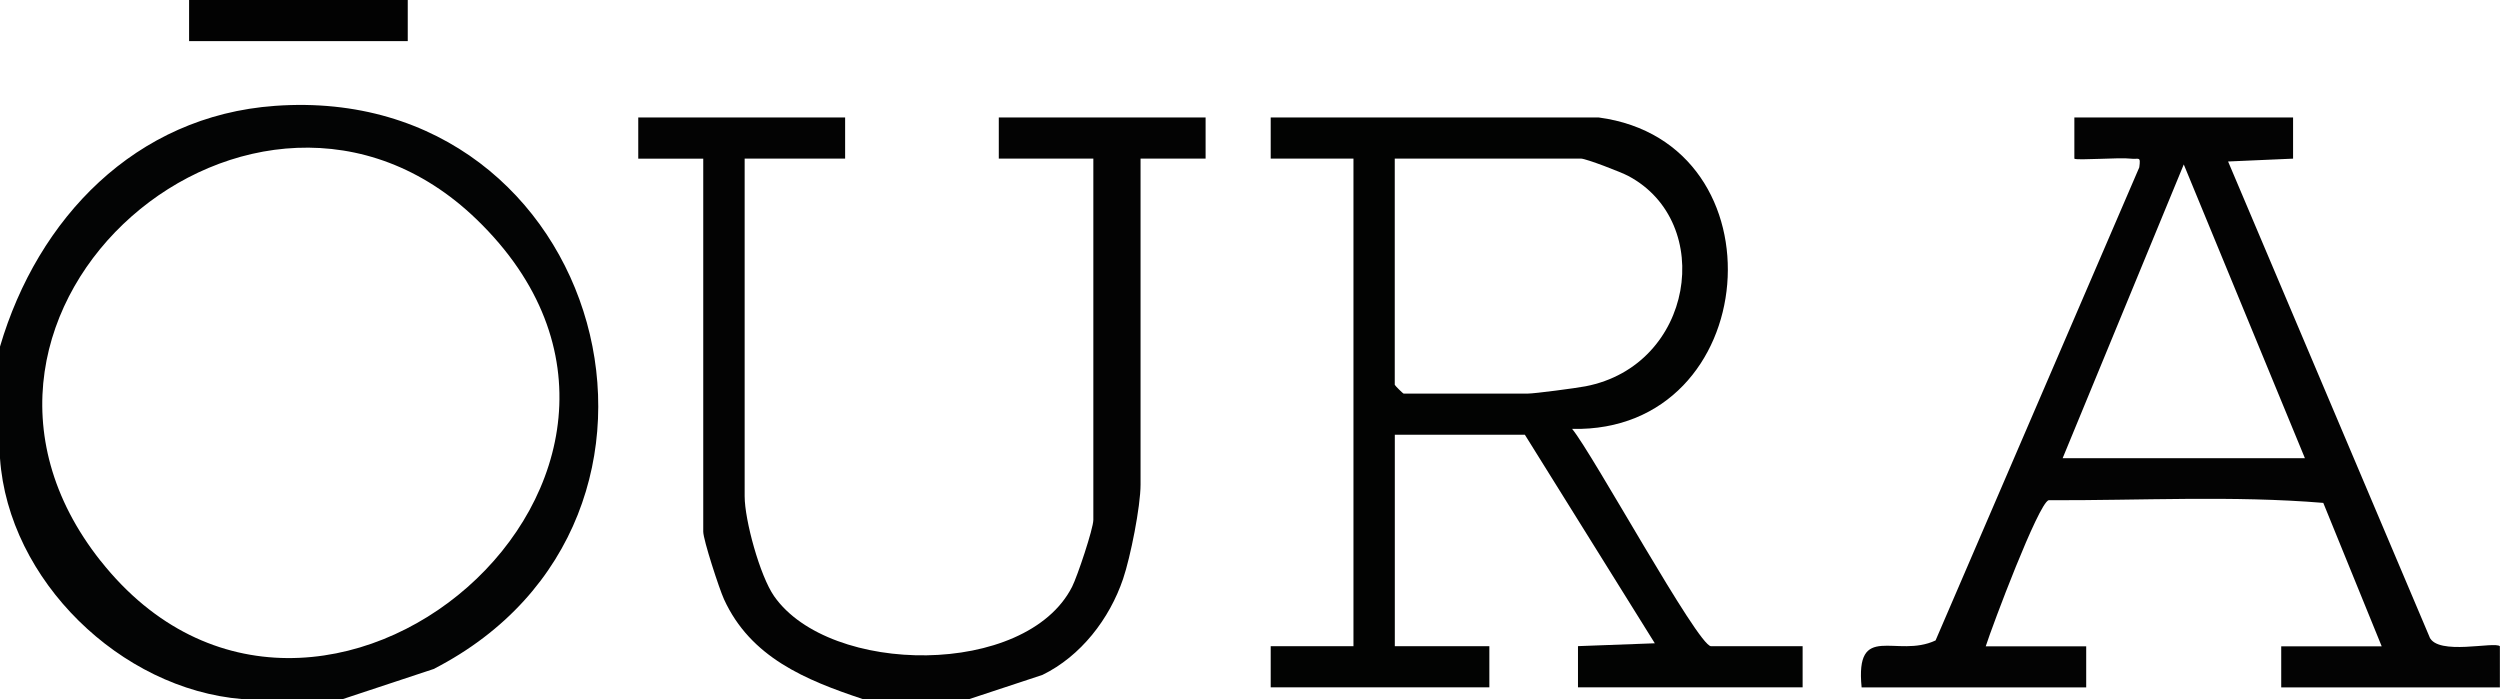
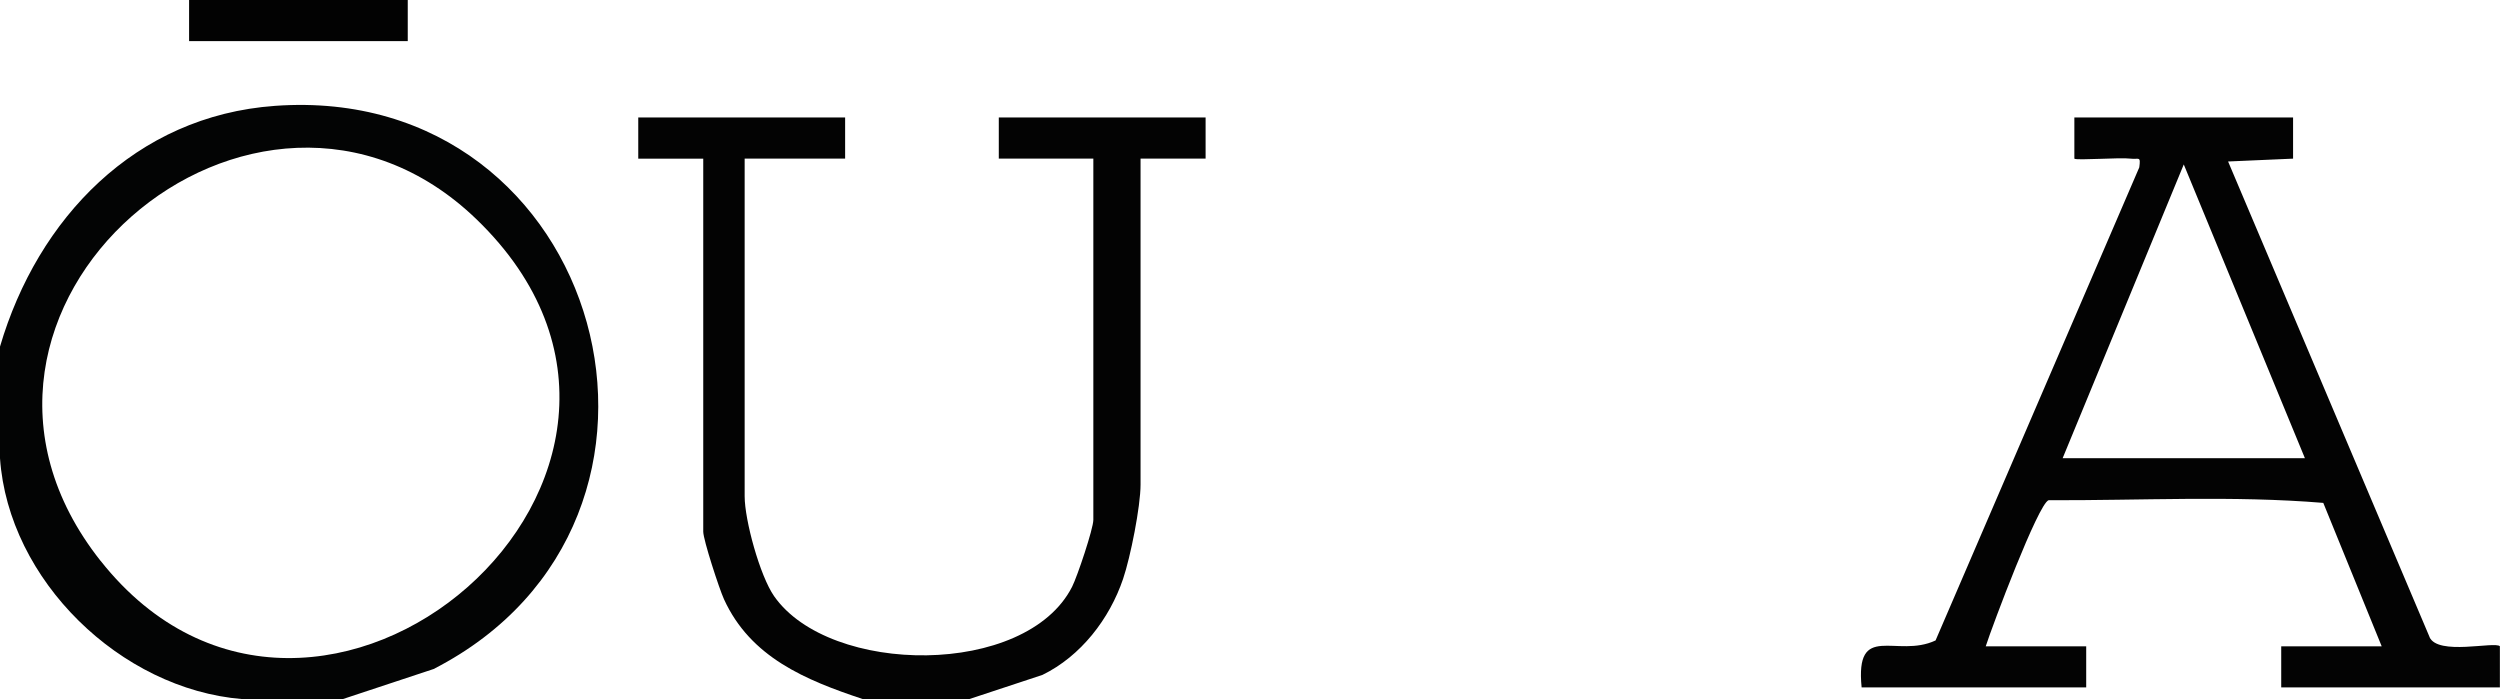
<svg xmlns="http://www.w3.org/2000/svg" id="Layer_2" data-name="Layer 2" viewBox="0 0 422.01 118.01">
  <defs>
    <style>
      .cls-1 {
        fill: #030303;
      }

      .cls-2 {
        fill: #020302;
      }

      .cls-3 {
        fill: #020202;
      }

      .cls-4 {
        fill: #030404;
      }
    </style>
  </defs>
  <g id="Layer_1-2" data-name="Layer 1">
    <g>
      <path class="cls-1" d="M203.52,19.83h-34.92v6.94h15.96v60.99c0,1.48-2.7,9.55-3.59,11.3-7.79,15.3-40.9,15-50.29,1.59-2.41-3.45-4.98-12.86-4.98-16.87V26.77h16.96v-6.94h-34.92v6.95s10.97,0,10.97,0v62.97c0,1.37,2.7,9.65,3.5,11.4,4.49,9.83,13.77,13.64,23.44,16.86h17.96l12.35-4.08c6.49-3.16,11.34-9.47,13.62-16.21,1.26-3.71,2.95-12.26,2.95-15.91V26.77h10.98s0-6.94,0-6.94Z" />
      <rect class="cls-3" x="31.92" width="36.91" height="6.94" />
      <path class="cls-4" d="M46.41,17.87C22.83,19.56,6.36,36.88,0,58.51v18.84c1.42,20.58,20.33,38.98,40.9,40.66h16.96l15.34-5.08c49.03-25.17,28.86-99.07-26.8-95.06ZM16.98,94.68C-16.55,52.32,43.33,1.17,80.46,37.04c44.11,42.62-27.04,103.67-63.47,57.64Z" />
-       <path class="cls-2" d="M288.82,109.08c-2.19,0-20.02-32.59-23.44-36.68,32.21.71,36.12-48.34,4.49-52.57h-55.37v6.94h13.97v82.31h-13.97v6.94h36.91v-6.94h-15.96v-35.7h21.95l21.94,35.21-12.97.48v6.95h37.92v-6.94h-15.46ZM236.94,66.44c-.11,0-1.5-1.38-1.5-1.49V26.77h31.43c.85,0,6.78,2.28,8.01,2.94,14.73,7.85,11.05,31.98-7.25,35.5-1.61.31-8.59,1.23-9.74,1.23h-20.95Z" />
      <path class="cls-1" d="M410.11,107.51l-34-80.25,10.97-.48v-6.95h-36.92v6.95c.33.34,7.73-.24,9.5,0,1.38.18,1.73-.54,1.46,1.47l-34.39,79.86c-6.59,3.09-13.59-3.27-12.48,7.93h37.91v-6.94h-16.96c1.13-3.51,8.86-24.07,10.61-24.66,15.4.06,31.22-.81,46.37.45l9.86,24.21h-16.96v6.94h36.91v-6.95c-.86-.87-10.49,1.65-11.89-1.57ZM348.18,77.35l20.45-49.59,20.45,49.59h-40.9Z" />
    </g>
  </g>
</svg>